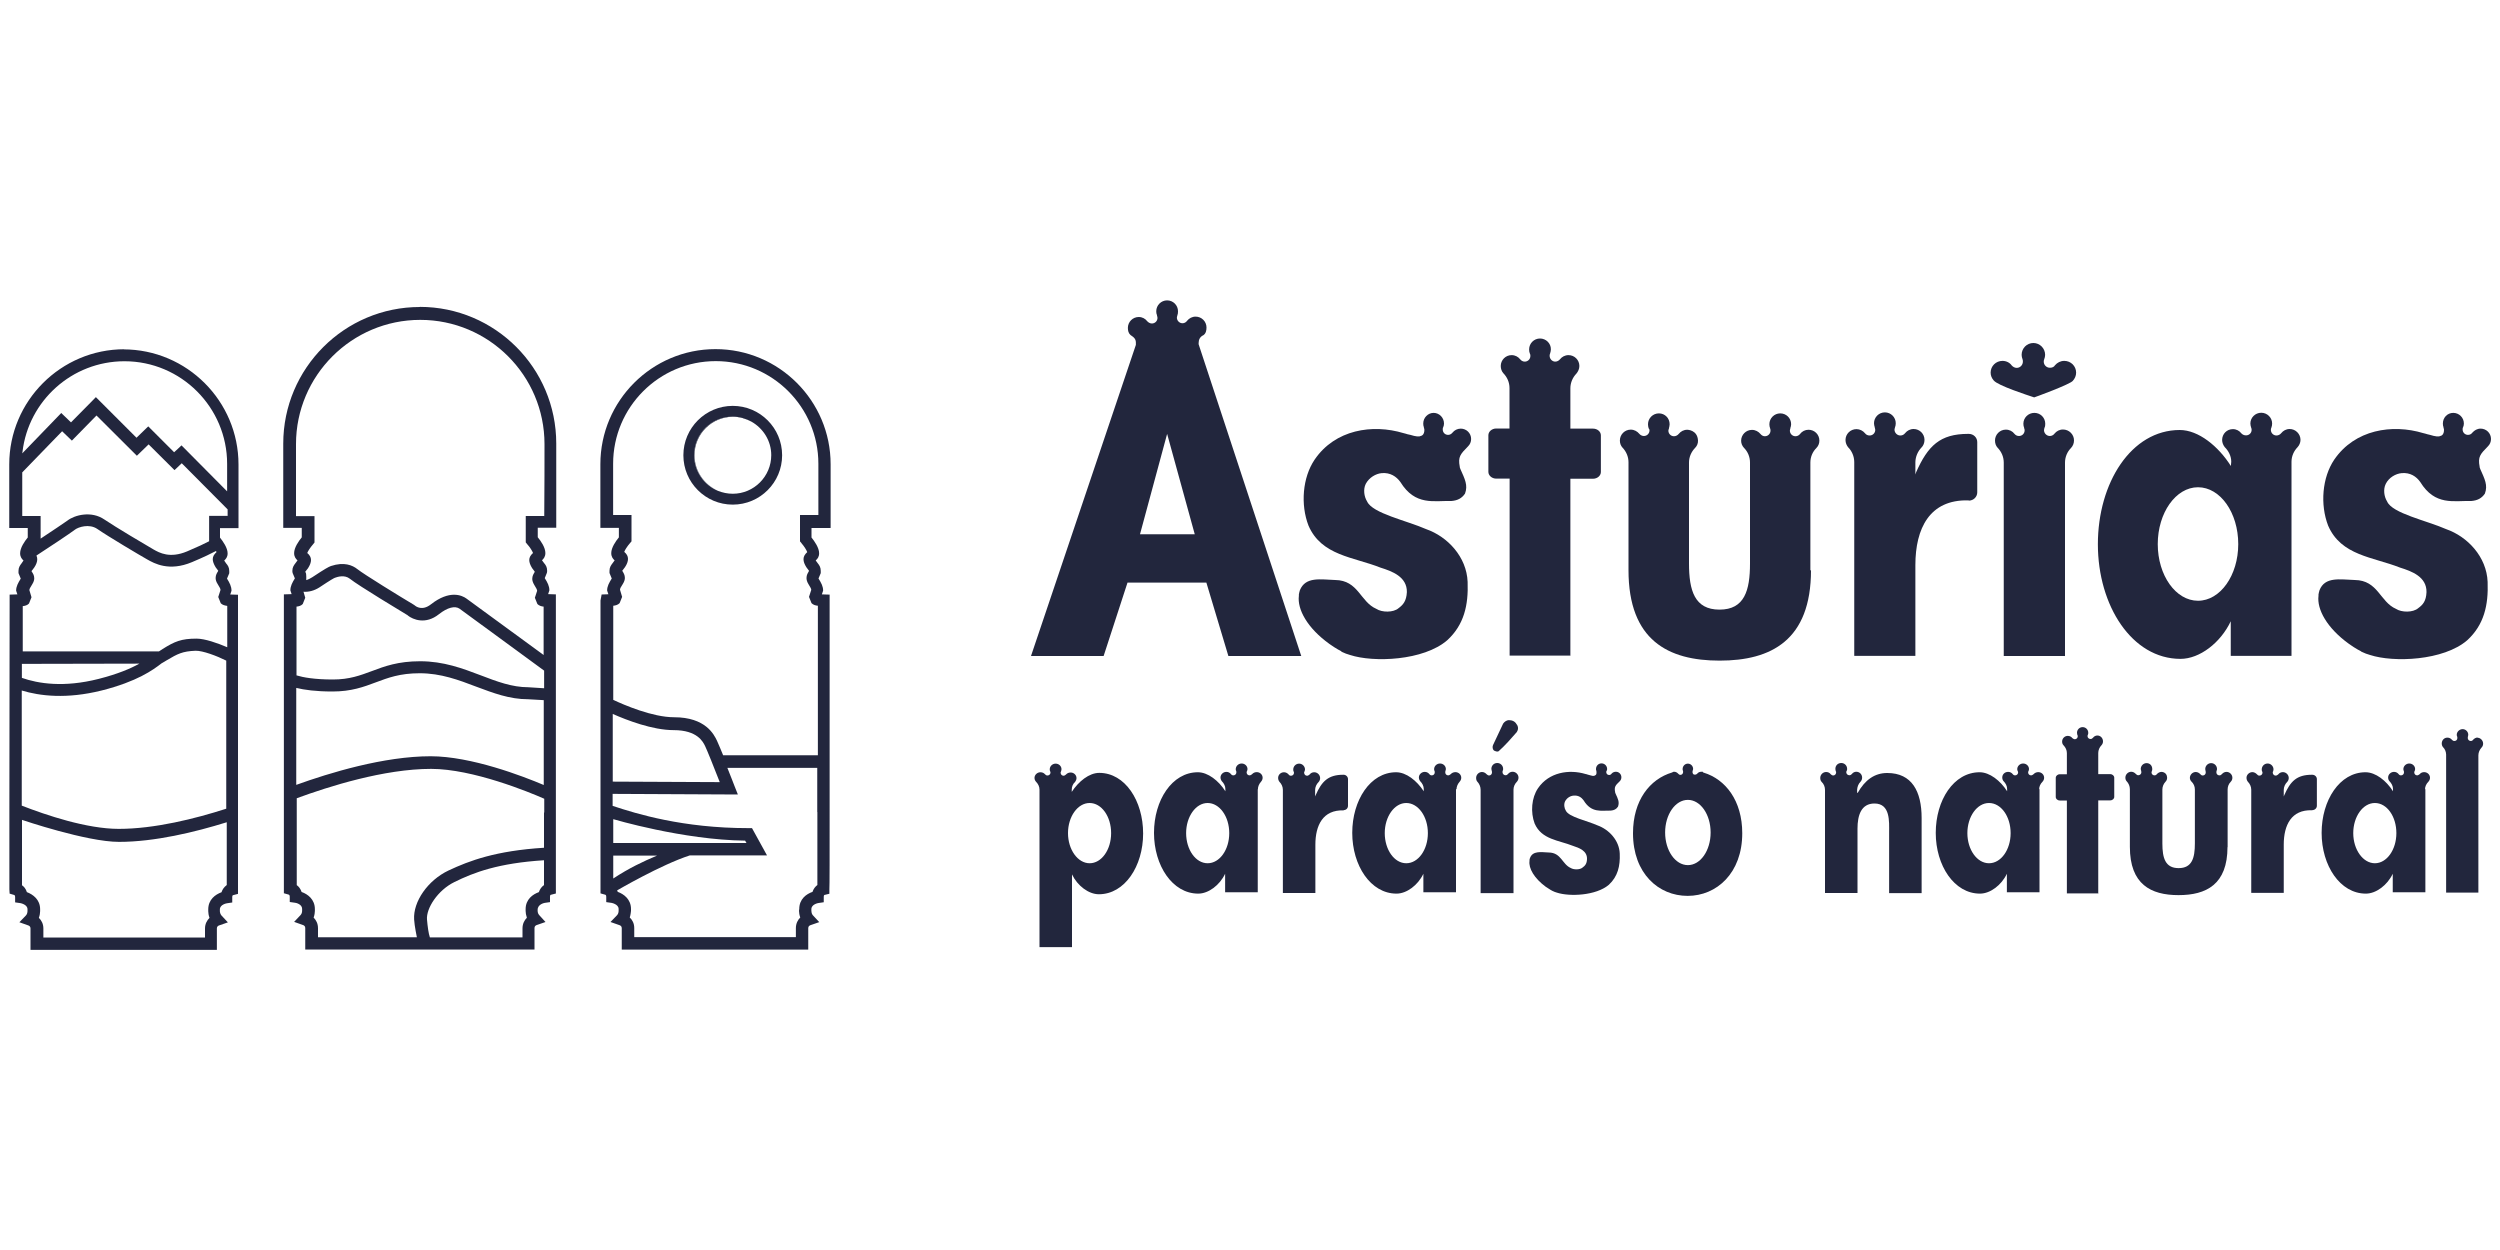
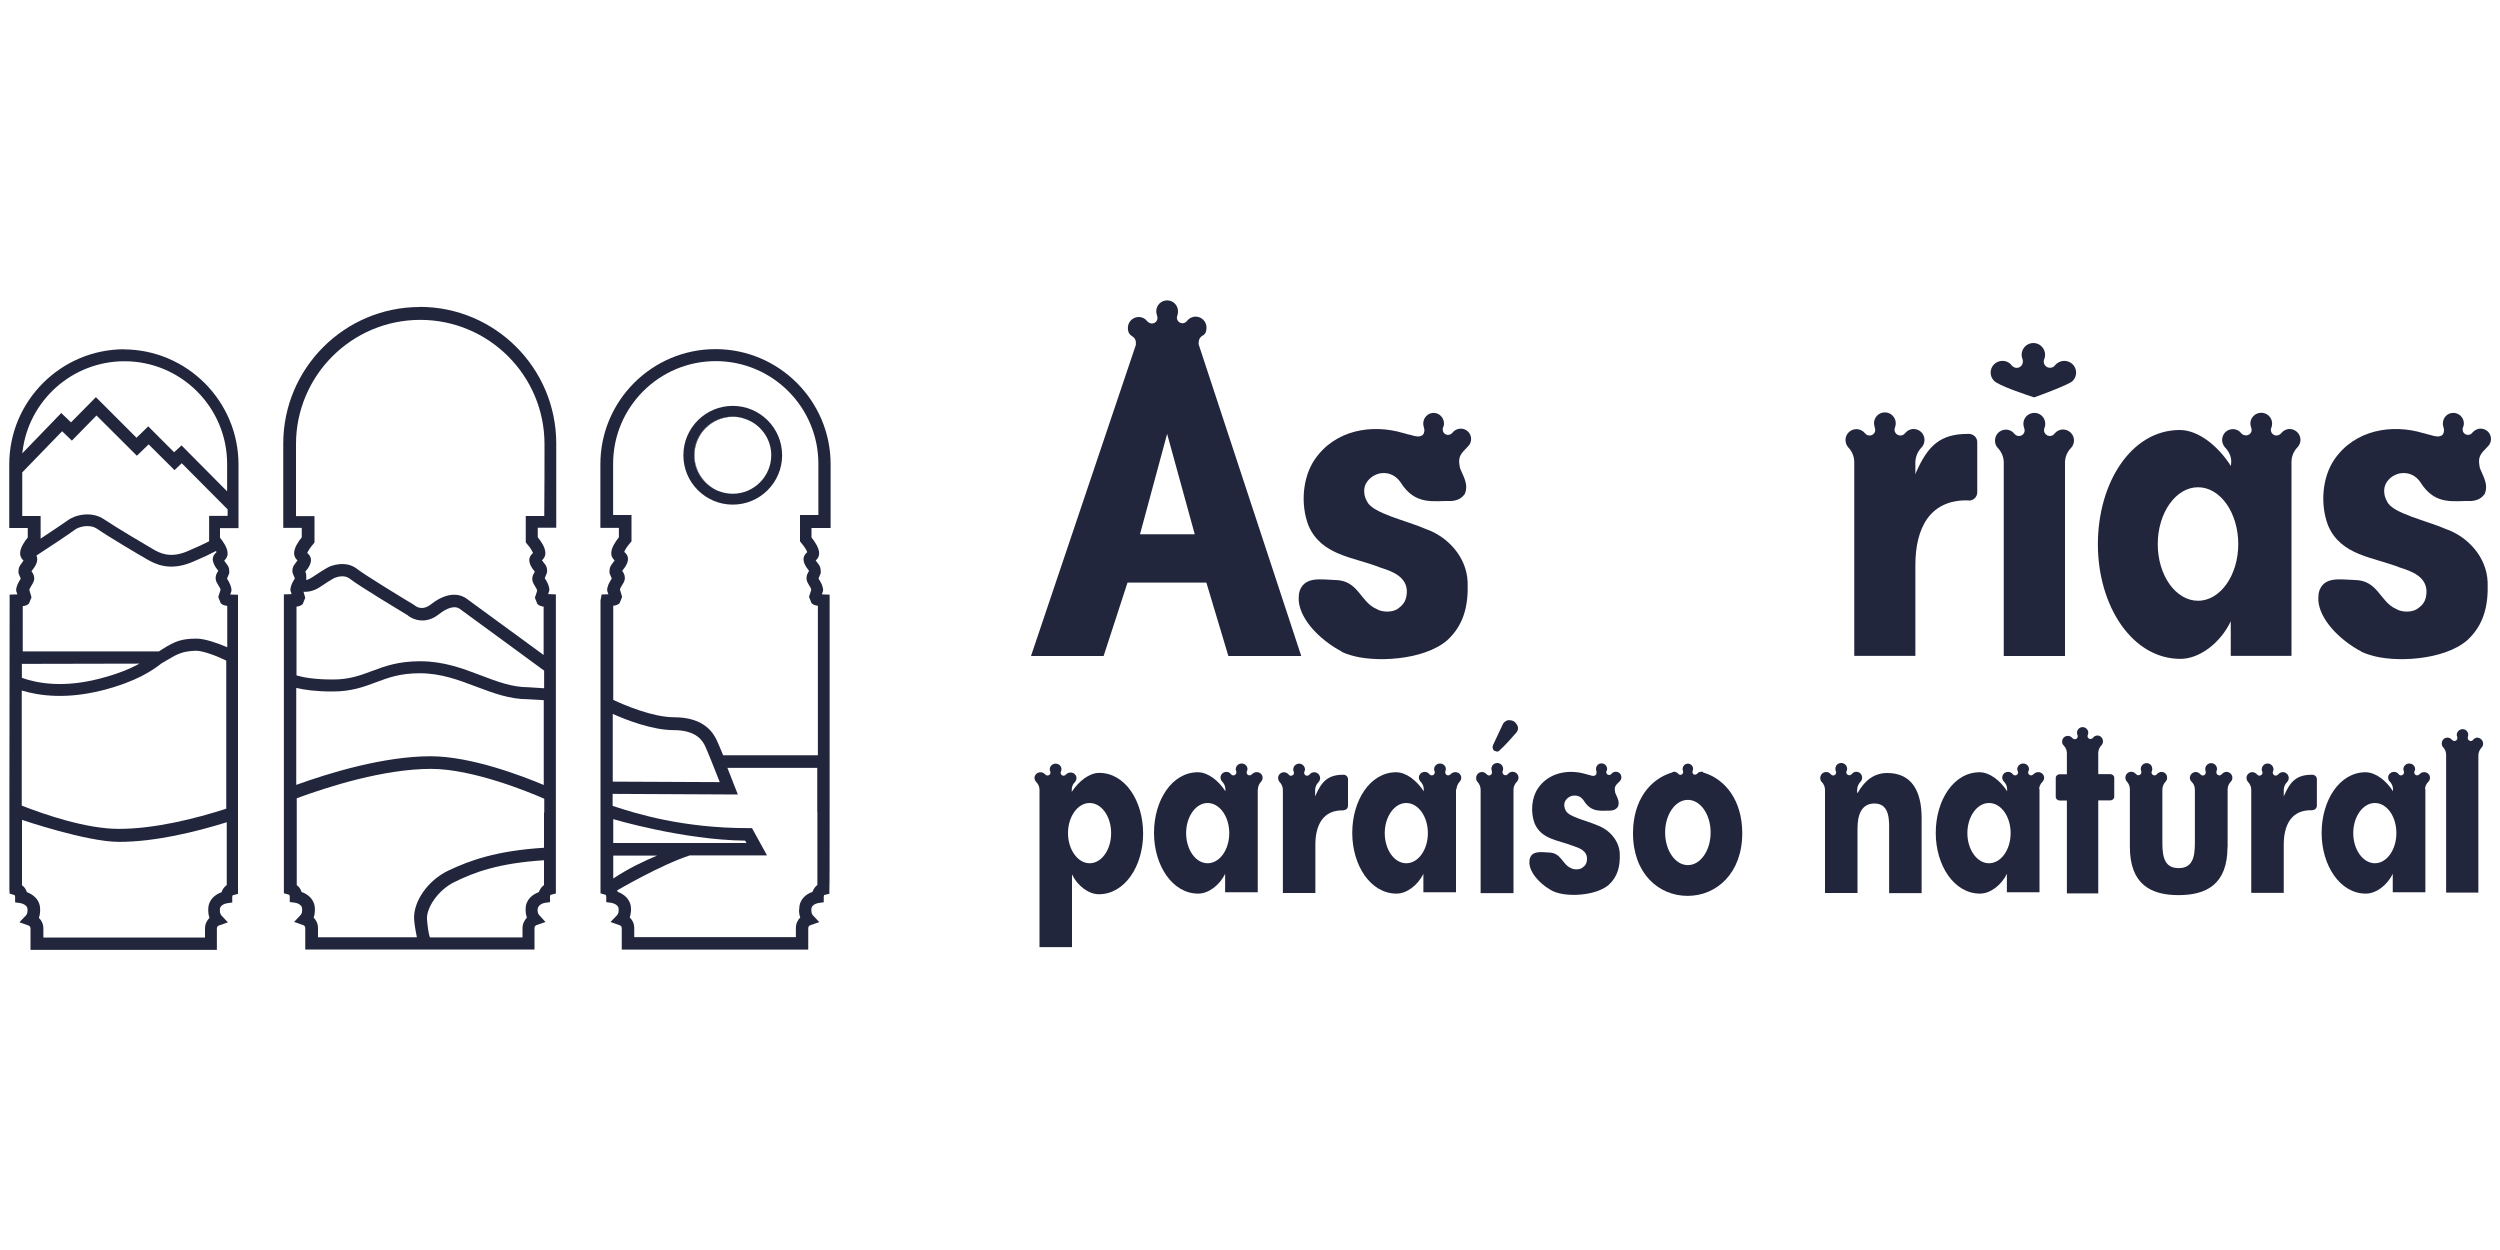
<svg xmlns="http://www.w3.org/2000/svg" id="Capa_1" viewBox="0 0 200 100">
  <defs>
    <style>      .cls-1 {        fill-rule: evenodd;      }      .cls-1, .cls-2 {        fill: #22263d;      }    </style>
  </defs>
  <path class="cls-1" d="M157.5,40.05c.38,0,.68-.3.68-.66v-4.02c0-.37-.3-.66-.68-.66h-.05c-2.26,0-3.22.96-4.16,3.07l-.06.18v-.99c.01-.45.2-.87.49-1.17.15-.15.24-.37.24-.61,0-.48-.39-.87-.87-.87-.28,0-.52.13-.68.33h0c-.09.11-.21.19-.38.19-.25,0-.47-.21-.47-.47,0-.06.03-.13.04-.18h0c.04-.11.06-.21.06-.33,0-.48-.39-.87-.87-.87s-.87.39-.87.87c0,.11.03.23.06.32v.03s.04.11.04.18c0,.25-.2.45-.45.45-.15,0-.28-.06-.37-.18h0c-.16-.2-.42-.33-.68-.33-.49,0-.88.39-.88.87,0,.23.09.43.21.58h0c.3.3.49.73.49,1.19v15.5h4.89v-7.26c0-2.94,1.14-5.25,4.22-5.18h.05Z" />
  <path class="cls-1" d="M165.19,52.48h-4.89v-15.47c0-.47-.19-.88-.49-1.19h0c-.14-.15-.21-.35-.21-.58,0-.48.39-.87.87-.87.28,0,.53.13.68.33h0c.09.11.21.18.37.18.25,0,.45-.2.45-.45,0-.06-.01-.13-.04-.18v-.03c-.04-.09-.06-.2-.06-.32,0-.48.39-.87.88-.87s.87.39.87.87c0,.11-.01.23-.06.32h0s-.04.13-.04.19c0,.25.21.47.47.47.15,0,.29-.08.37-.19h0c.16-.2.4-.33.68-.33.48,0,.88.39.88.87,0,.24-.09.45-.24.61-.3.3-.48.72-.48,1.17v15.48h-.01Z" />
  <path class="cls-1" d="M162.75,31.78c-.08.05,2.93-1.06,3.08-1.32h0c.16-.18.26-.4.26-.65,0-.52-.42-.94-.95-.94-.3,0-.56.14-.74.35-.08.14-.23.2-.41.2-.27,0-.49-.22-.49-.49,0-.07.01-.14.04-.2h0c.04-.11.07-.22.07-.34,0-.52-.42-.95-.94-.95s-.94.42-.94.95c0,.12.03.23.07.34h0c.03.07.03.14.03.2,0,.27-.22.5-.49.5-.16,0-.3-.08-.4-.19h0c-.16-.23-.44-.37-.74-.37-.53,0-.95.42-.95.94,0,.25.1.46.25.63h0c.34.41,2.69,1.17,3.23,1.35h.03Z" />
  <path class="cls-1" d="M95.89,27.45c0-.27.1-.51.39-.64.19-.14.24-.37.24-.61,0-.48-.39-.87-.87-.87-.28,0-.52.13-.68.33h0c-.09.13-.23.2-.37.2-.25,0-.45-.21-.45-.45,0-.06.04-.18.04-.18h0c.04-.1.05-.2.05-.33,0-.48-.39-.87-.87-.87s-.87.39-.87.87c0,.11.01.21.06.32v.03s.04.11.04.18c0,.25-.2.45-.45.45-.14,0-.28-.08-.37-.18h0c-.16-.21-.4-.34-.68-.34-.48,0-.87.39-.87.87,0,.23.05.43.21.57h0c.27.19.45.3.43.69v.1l-8.39,24.89h5.81l1.91-5.87h6.31l1.76,5.87h5.83l-8.21-24.94v-.08h-.01.01ZM95.58,42.74h-4.38l2.17-8.03,2.21,8.03h0Z" />
  <path class="cls-1" d="M183.32,36.94c0-.45.19-.86.48-1.16h0c.14-.15.24-.37.24-.59,0-.47-.39-.87-.87-.87-.28,0-.52.14-.67.33h0c-.09.11-.23.19-.38.19-.25,0-.45-.2-.45-.45,0-.06.01-.13.04-.18h0c.04-.11.06-.21.06-.33,0-.47-.39-.86-.87-.86s-.87.39-.87.86c0,.11.03.23.06.32h0c.03.06.04.14.04.19,0,.25-.2.44-.45.44-.14,0-.28-.06-.37-.16h0c-.16-.21-.4-.34-.68-.34-.48,0-.86.38-.86.87,0,.21.09.42.21.57h0c.3.3.52.71.52,1.17l-.03.34c-1-1.58-2.59-2.88-4.09-2.88-3.88,0-6.55,4.22-6.55,9.14s2.73,9.17,6.61,9.17c1.53,0,3.21-1.29,4.02-3.01v2.77s4.86,0,4.86,0v-15.55h0v.03ZM179.06,43.53c0,2.5-1.44,4.53-3.22,4.53s-3.22-2.03-3.22-4.53,1.44-4.55,3.22-4.55,3.22,2.03,3.22,4.55" />
-   <path class="cls-1" d="M125.66,52.45h-4.89v-14.16h-1.07c-.35,0-.63-.25-.63-.54v-2.93c0-.3.29-.54.63-.54h1.06v-3.23c0-.47-.19-.88-.49-1.19h0c-.14-.15-.21-.37-.21-.58,0-.48.39-.87.87-.87.28,0,.52.13.68.33h0c.09.11.21.19.37.19.25,0,.45-.2.45-.45,0-.06,0-.13-.04-.18v-.03c-.05-.1-.06-.2-.06-.32,0-.48.39-.87.87-.87s.88.39.87.87c0,.11-.03.21-.06.32h0c-.03.06-.04.13-.04.19,0,.25.2.47.45.47.15,0,.29-.08.38-.19h0c.16-.2.4-.33.68-.33.48,0,.87.39.87.87,0,.23-.1.44-.24.61h0c-.29.3-.48.72-.48,1.17v3.23h1.81c.35,0,.63.24.63.54v2.93c0,.29-.28.54-.63.54h-1.81v14.16h.03Z" />
-   <path class="cls-1" d="M144.88,45.61c0,5.62-3.2,7.24-7.31,7.24s-7.29-1.62-7.29-7.24v-8.63c0-.45-.19-.87-.48-1.17h0c-.14-.15-.21-.35-.21-.57,0-.48.39-.87.87-.87.28,0,.52.14.68.33h0c.09.11.23.18.37.18.25,0,.45-.2.45-.45,0-.05,0-.06-.03-.11l-.04-.06c-.03-.11-.05-.2-.05-.32,0-.48.39-.87.87-.87s.86.38.86.87c0,.1-.03.21-.05.3v.03s-.05.11-.05.18c0,.25.2.45.45.45.15,0,.29-.08.38-.19h0c.16-.2.4-.33.68-.33,0,0,.82,0,.86.87.01.23-.09.44-.24.59-.29.3-.48.71-.48,1.16v8.08c0,2.15.44,3.69,2.44,3.69s2.44-1.53,2.44-3.69v-8.08c0-.45-.18-.87-.48-1.17h0c-.14-.15-.23-.35-.23-.57,0-.48.39-.87.87-.87.28,0,.52.14.68.33h0c.09.11.21.18.35.18.25,0,.45-.2.45-.45,0-.05,0-.11-.03-.18h0c-.04-.11-.06-.21-.06-.33,0-.48.39-.87.87-.87s.87.38.87.87c0,.1-.03.21-.06.3v.03s-.04.11-.04.18c0,.25.2.45.45.45.15,0,.29-.08.37-.19h0c.15-.2.4-.33.67-.33.48,0,.87.38.87.87,0,.23-.09.44-.24.59-.3.3-.48.71-.48,1.16v8.63h.03Z" />
  <path class="cls-1" d="M107.3,52.13l.37.16.34.11c1.86.61,5.87.47,7.78-1.19,1.33-1.23,1.69-2.79,1.62-4.66-.08-2-1.6-3.62-3.32-4.22-1.57-.69-4.29-1.26-4.72-2.21-.24-.38-.33-.97-.11-1.41.27-.51.81-.82,1.28-.86.68-.06,1.17.27,1.49.71,1.19,1.93,2.69,1.48,4.08,1.52.49-.04.83-.21,1.09-.59.25-.67-.01-1.16-.37-1.97-.01-.05-.04-.09-.05-.15v-.04c-.15-.78.04-.99.67-1.63.15-.15.24-.35.24-.58,0-.47-.38-.83-.83-.83-.27,0-.51.13-.66.32-.09.11-.21.18-.35.18-.25,0-.43-.19-.43-.43,0-.06,0-.13.04-.19.04-.09.06-.19.06-.29,0-.47-.38-.85-.83-.85s-.83.38-.83.85c0,.1.01.21.05.3v.03s.04.11.04.16c0,.19-.03.38-.21.48l-.18.06h-.21l-.23-.04-.29-.08-.23-.05c-.19-.05-.09-.04-.32-.09-2.48-.75-5.47-.29-7.11,2.12-.97,1.43-1.14,3.6-.49,5.28,1.04,2.41,3.6,2.5,5.76,3.36.93.29,2.13.73,2.11,1.96-.04.72-.3,1.01-.66,1.28-.42.37-1.34.35-1.78.06-1.3-.56-1.43-2.29-3.3-2.31-1.17-.04-2.37-.29-2.82.82-.04.11-.06.24-.08.34v.1c-.14,1.09.68,2.59,2.45,3.86.53.38.96.59.96.59" />
  <path class="cls-1" d="M188.9,52.13l.37.16.34.11c1.86.61,5.87.47,7.78-1.19,1.33-1.23,1.69-2.79,1.62-4.66-.08-2-1.6-3.62-3.32-4.22-1.57-.69-4.31-1.26-4.72-2.21-.24-.38-.33-.97-.11-1.41.25-.51.8-.82,1.28-.86.68-.06,1.17.27,1.48.71,1.19,1.93,2.69,1.48,4.08,1.52.49-.04.83-.21,1.09-.59.25-.67-.01-1.16-.37-1.97-.01-.05-.04-.09-.05-.15v-.04c-.15-.78.04-.99.67-1.63.15-.15.24-.35.24-.58,0-.47-.38-.83-.83-.83-.27,0-.49.13-.66.32-.08.11-.2.18-.35.18-.24,0-.43-.19-.43-.43,0-.06,0-.13.04-.19.04-.09.06-.19.06-.29,0-.47-.38-.85-.85-.85s-.83.38-.83.85c0,.1.01.21.05.3v.03s.04.11.04.16c0,.19-.03.38-.21.48l-.18.06h-.21l-.23-.04-.29-.08-.21-.05c-.2-.05-.09-.04-.33-.09-2.48-.75-5.47-.29-7.12,2.12-.97,1.43-1.14,3.6-.49,5.28,1.04,2.41,3.59,2.5,5.76,3.36.93.29,2.13.73,2.11,1.96-.03.72-.29,1.01-.66,1.28-.42.37-1.34.35-1.78.06-1.29-.56-1.43-2.29-3.3-2.31-1.17-.04-2.39-.29-2.82.82-.04.11-.06.24-.08.34v.1c-.14,1.09.68,2.59,2.45,3.86.53.38.96.59.96.59" />
  <path class="cls-1" d="M107.49,64.81c.2,0,.35-.15.35-.35v-2.13c0-.19-.16-.35-.35-.35h-.03c-1.2,0-1.72.52-2.21,1.64l-.04.1v-.52c0-.24.11-.47.27-.63.08-.08.13-.2.13-.32,0-.25-.21-.47-.47-.47-.15,0-.28.06-.37.18h0s-.11.1-.2.1c-.14,0-.24-.11-.24-.25,0-.04,0-.06.03-.09h0s.04-.11.04-.16c0-.25-.21-.47-.47-.47s-.47.21-.47.47c0,.06,0,.11.03.16h0s.03.06.03.1c0,.14-.11.24-.24.24-.08,0-.15-.04-.19-.1h0c-.09-.1-.21-.18-.37-.18-.27,0-.47.21-.47.45,0,.13.04.23.11.32h0c.16.16.27.39.27.64v8.25h2.6v-3.86c0-1.57.61-2.8,2.25-2.75h.03-.01Z" />
  <path class="cls-1" d="M184.98,64.81c.2,0,.37-.15.37-.35v-2.13c0-.19-.16-.35-.37-.35h-.03c-1.21,0-1.72.52-2.21,1.64l-.04.1v-.53c0-.24.11-.47.27-.63.08-.08.13-.2.13-.32,0-.25-.21-.47-.47-.47-.14,0-.28.06-.37.18h0s-.11.1-.2.1c-.14,0-.24-.11-.24-.25,0-.04,0-.06.03-.09h0s.03-.11.03-.16c0-.25-.21-.47-.47-.47s-.47.21-.47.47c0,.06,0,.11.03.16h0s.03.06.03.1c0,.14-.11.24-.25.24-.08,0-.14-.04-.19-.1h0c-.09-.1-.23-.18-.37-.18-.25,0-.47.21-.47.45,0,.13.04.23.11.32h0c.16.16.27.39.27.64v8.25h2.6v-3.86c0-1.57.61-2.8,2.25-2.75h.04Z" />
  <path class="cls-1" d="M100.63,63.16c0-.24.1-.45.25-.62h0c.08-.09.13-.2.13-.32,0-.25-.21-.45-.47-.45-.15,0-.28.06-.37.16h0s-.11.1-.2.1c-.14,0-.24-.1-.24-.24,0-.04,0-.06.03-.1h0s.04-.1.04-.16c0-.25-.21-.45-.47-.45s-.47.21-.47.45c0,.06,0,.11.04.16h0s.01.06.01.1c0,.14-.11.24-.24.24-.08,0-.15-.04-.19-.1h0c-.09-.11-.21-.18-.37-.18-.25,0-.47.2-.47.45,0,.11.05.23.11.3h0c.16.16.28.38.28.62v.18c-.54-.85-1.4-1.52-2.2-1.52-2.07,0-3.51,2.24-3.51,4.85s1.47,4.86,3.54,4.86c.82,0,1.72-.68,2.15-1.59v1.48h2.61v-8.25h0ZM98.34,66.65c0,1.33-.77,2.41-1.73,2.41s-1.72-1.09-1.72-2.41.77-2.41,1.72-2.41,1.73,1.07,1.73,2.41" />
  <path class="cls-1" d="M116.52,63.16c0-.24.1-.45.25-.62.08-.09.13-.2.13-.32,0-.25-.21-.45-.47-.45-.14,0-.28.06-.37.16h0s-.11.1-.2.1c-.14,0-.24-.1-.24-.24,0-.04,0-.06.01-.1h0s.04-.1.04-.16c0-.25-.21-.45-.47-.45s-.47.21-.47.45c0,.06,0,.11.04.16h0s.01.06.01.1c0,.14-.1.24-.24.24-.08,0-.15-.04-.19-.1h0c-.09-.11-.21-.18-.37-.18-.25,0-.47.2-.47.45,0,.11.05.23.11.3h0c.16.16.28.38.28.62v.18c-.56-.85-1.4-1.52-2.21-1.52-2.07,0-3.51,2.24-3.51,4.85s1.47,4.86,3.54,4.86c.82,0,1.72-.68,2.15-1.59v1.48h2.61v-8.25h.03ZM114.23,66.65c0,1.33-.77,2.41-1.73,2.41s-1.72-1.09-1.72-2.41.77-2.41,1.72-2.41,1.73,1.07,1.73,2.41" />
  <path class="cls-1" d="M163.13,63.16c0-.24.1-.45.27-.62h0c.08-.09.13-.2.13-.32,0-.25-.21-.45-.47-.45-.14,0-.28.06-.37.16h0s-.11.1-.2.1c-.14,0-.24-.1-.24-.24,0-.04,0-.06.03-.1h0s.04-.1.04-.16c0-.25-.21-.45-.47-.45s-.47.21-.47.45c0,.06.01.11.04.16h0s.03.06.03.1c0,.14-.11.24-.24.24-.08,0-.15-.04-.19-.1h0c-.09-.11-.21-.18-.37-.18-.27,0-.47.2-.47.45,0,.11.04.23.11.3h0c.16.16.28.38.28.62v.18c-.54-.85-1.4-1.52-2.2-1.52-2.08,0-3.51,2.24-3.51,4.85s1.47,4.86,3.54,4.86c.82,0,1.72-.68,2.15-1.59v1.48h2.61v-8.25h-.03ZM160.85,66.65c0,1.33-.77,2.41-1.73,2.41s-1.73-1.09-1.73-2.41.77-2.41,1.73-2.41,1.73,1.07,1.73,2.41" />
  <path class="cls-1" d="M194,63.16c0-.24.1-.45.27-.62h0c.08-.09.13-.2.13-.32,0-.25-.21-.45-.47-.45-.14,0-.28.06-.35.16h0s-.13.1-.2.1c-.14,0-.24-.1-.24-.24,0-.04,0-.06.03-.1h0s.04-.1.04-.16c0-.25-.21-.45-.47-.45s-.47.21-.47.45c0,.06.01.11.04.16h0s.01.06.01.1c0,.14-.11.24-.24.24-.08,0-.15-.04-.19-.1h0c-.09-.11-.21-.18-.37-.18-.25,0-.47.2-.47.45,0,.11.04.23.11.3h0c.16.16.28.38.28.62v.18c-.54-.85-1.39-1.52-2.2-1.52-2.07,0-3.51,2.24-3.51,4.85s1.47,4.86,3.54,4.86c.82,0,1.72-.68,2.15-1.59v1.48h2.61v-8.25h-.03ZM191.71,66.65c0,1.33-.77,2.41-1.72,2.41s-1.73-1.09-1.73-2.41.77-2.41,1.73-2.41,1.72,1.07,1.72,2.41" />
  <path class="cls-1" d="M83.15,75.77h2.61v-5.82c.43.91,1.33,1.59,2.15,1.59,2.07,0,3.54-2.25,3.54-4.86s-1.44-4.85-3.51-4.85c-.81,0-1.65.68-2.2,1.52v-.18c0-.25.1-.47.27-.62h0c.06-.08.11-.19.11-.3,0-.25-.21-.45-.47-.45-.15,0-.28.06-.37.16h0s-.11.1-.19.1c-.14,0-.24-.11-.24-.24,0-.04,0-.06.03-.1h0s.04-.11.04-.18c0-.25-.21-.45-.47-.45s-.47.21-.47.45c0,.06,0,.11.03.16h0s.03.06.03.1c0,.14-.11.24-.24.24-.09,0-.15-.04-.2-.1h0c-.09-.1-.21-.16-.37-.16-.25,0-.47.21-.47.45,0,.13.05.23.13.32h0c.16.16.27.38.27.62v12.6h0ZM87.17,64.24c.95,0,1.72,1.07,1.72,2.41s-.77,2.41-1.72,2.41-1.73-1.09-1.73-2.41.77-2.41,1.73-2.41" />
  <path class="cls-1" d="M167.91,71.47h-2.56v-7.43h-.56c-.19,0-.33-.13-.33-.28v-1.53c0-.16.14-.29.33-.29h.56v-1.69c0-.24-.1-.45-.27-.63-.08-.08-.11-.18-.11-.3,0-.25.21-.45.45-.45.15,0,.28.06.37.18h0s.11.09.19.09c.13,0,.24-.1.24-.24,0-.04,0-.06-.03-.1h0s-.03-.11-.03-.18c0-.25.2-.45.45-.45s.45.2.45.45c0,.05,0,.11-.03.16h0s-.03.06-.03.1c0,.14.11.24.24.24.08,0,.15-.04.2-.1h0c.08-.11.21-.18.35-.18.25,0,.45.21.45.47,0,.13-.05.23-.13.32h0c-.15.15-.25.38-.25.61v1.69h.95c.19,0,.33.13.33.29v1.53c0,.15-.14.28-.33.28h-.95v7.43h0v.03Z" />
  <path class="cls-1" d="M121.08,71.45h-2.63v-8.26c0-.25-.1-.48-.25-.64h0c-.08-.08-.11-.19-.11-.32,0-.25.21-.47.47-.47.15,0,.28.08.37.18h0s.11.1.19.1c.14,0,.24-.11.24-.25,0-.04,0-.06-.01-.1h0s-.04-.11-.04-.18c0-.27.21-.47.47-.47s.47.21.47.47c0,.05,0,.11-.04.16h0s-.01.06-.01.1c0,.14.11.25.24.25.09,0,.15-.04.2-.1h0c.09-.11.21-.18.37-.18.25,0,.47.21.47.47,0,.13-.05.24-.13.33-.16.16-.27.38-.27.63v8.26h.01Z" />
  <path class="cls-1" d="M148.61,63.44c.59-1.05,1.36-1.6,2.37-1.6,1.97,0,2.75,1.47,2.75,3.6v6.01h-2.6v-4.88c0-.82.11-2.29-1.17-2.29-1.06,0-1.36.93-1.36,2.01v5.15h-2.6v-8.25c0-.25-.1-.48-.27-.64h0c-.08-.08-.11-.19-.11-.32,0-.25.21-.47.47-.47.15,0,.28.06.37.18h0s.11.1.19.1c.14,0,.24-.11.24-.25,0-.04,0-.06-.03-.1h0s-.03-.11-.03-.18c0-.27.2-.47.47-.47s.47.21.47.47c0,.05,0,.11-.04.16h0s-.03.06-.03.1c0,.14.11.25.25.25.08,0,.15-.04.2-.1h0c.08-.11.21-.18.35-.18.27,0,.47.21.47.47,0,.13-.05.24-.13.33-.16.16-.25.38-.27.63v.25h.03Z" />
  <path class="cls-1" d="M136.21,61.74h-.09c-.13,0-.25.04-.33.14-.04.05-.11.09-.18.09-.21.03-.21-.21-.21-.21,0-.04,0-.06.01-.09h0s.04-.1.04-.15c0-.24-.19-.43-.42-.43s-.42.19-.42.43c0,.05,0,.11.03.15h0s.01.06.01.09c0,.13-.1.23-.21.23-.08,0-.14-.04-.18-.09h0c-.09-.1-.2-.16-.33-.16-.04,0-.08,0-.11.03l-.06.03c-1.77.53-3.12,2.22-3.12,4.86,0,3.22,2.05,5.01,4.37,5.01s4.37-1.82,4.37-5.01c0-2.61-1.34-4.32-3.09-4.85l-.06-.03h0v-.03ZM136.85,66.6c0,1.44-.81,2.61-1.82,2.61s-1.82-1.17-1.82-2.61.81-2.61,1.82-2.61,1.82,1.17,1.82,2.61" />
  <path class="cls-1" d="M121.34,57.95c.14.2.13.43,0,.62-.47.54-.91,1.04-1.44,1.52-.11.08-.25.01-.37-.04-.13-.1-.15-.29-.09-.44l.81-1.72c.11-.16.28-.27.45-.28.27,0,.51.1.63.34" />
  <path class="cls-1" d="M178.2,67.75c0,3.01-1.7,3.86-3.92,3.86s-3.89-.87-3.89-3.86v-4.61c0-.25-.1-.47-.25-.63h0c-.08-.08-.11-.19-.11-.3,0-.25.21-.47.47-.47.15,0,.28.08.37.18h0c.05.06.13.1.19.1.14,0,.25-.11.25-.24t-.01-.06v-.04s-.04-.1-.04-.16c0-.25.2-.47.47-.47s.45.21.45.47c0,.06,0,.11-.03.16h0s-.03.08-.03.11c0,.14.11.24.24.24.08,0,.15-.04.19-.1h0c.09-.1.23-.18.37-.18,0,0,.44,0,.45.47,0,.13-.05.24-.13.32-.15.16-.25.38-.25.62v4.32c0,1.16.23,1.97,1.3,1.97s1.3-.81,1.3-1.97v-4.32c0-.25-.1-.47-.27-.63h0c-.08-.08-.13-.19-.13-.3,0-.25.21-.47.47-.47.15,0,.28.08.37.18h0c.05.06.11.1.19.1.14,0,.24-.11.24-.24,0-.04,0-.06-.01-.1h0s-.03-.11-.03-.18c0-.25.21-.47.47-.47s.47.21.47.47c0,.06-.01.11-.04.16h0s-.01.08-.01.11c0,.14.11.24.24.24.09,0,.15-.04.2-.1h0c.09-.1.21-.18.37-.18.25,0,.47.21.47.47,0,.13-.05.24-.13.32-.16.16-.25.38-.25.62v4.61h-.01Z" />
  <path class="cls-1" d="M124.17,71.26l.2.09.18.06c1,.33,3.13.25,4.16-.63.71-.66.91-1.49.87-2.49-.04-1.06-.86-1.93-1.78-2.26-.83-.37-2.29-.67-2.53-1.17-.13-.2-.18-.52-.06-.76.14-.27.43-.44.68-.45.37-.04.63.14.8.38.63,1.04,1.44.8,2.17.82.27-.03.44-.11.58-.32.13-.37,0-.62-.2-1.05,0-.03-.01-.05-.03-.08v-.03c-.08-.42.01-.53.37-.87.08-.08.13-.19.13-.32,0-.25-.2-.44-.44-.44-.14,0-.27.06-.35.16-.04.06-.11.1-.19.1-.13,0-.23-.1-.23-.23,0-.04,0-.06.03-.1.03-.05.04-.1.04-.15,0-.25-.2-.45-.45-.45s-.44.2-.44.45c0,.05,0,.1.03.15h0s.01.08.01.11c0,.1,0,.2-.11.25l-.09.04h-.11l-.13-.03-.15-.04-.11-.03c-.11-.03-.05-.03-.18-.05-1.31-.39-2.92-.15-3.8,1.14-.52.76-.61,1.92-.27,2.82.56,1.29,1.92,1.33,3.07,1.79.49.16,1.14.39,1.12,1.05-.01.38-.16.54-.35.68-.21.19-.71.19-.95.04-.69-.3-.76-1.23-1.76-1.24-.63-.03-1.28-.15-1.5.44-.03.06-.04.13-.04.19v.05c-.08.58.37,1.38,1.31,2.07.29.2.52.32.52.32" />
  <g>
    <path class="cls-2" d="M66.45,42.23v-5.09c0-5.07-4.13-9.21-9.21-9.21s-9.21,4.13-9.21,9.21v5.09h1.48v.76c-.25.3-.61.82-.61,1.26,0,.31.15.47.27.58,0,0-.02.03-.02.03l-.14.19c-.13.17-.25.33-.25.61,0,.05,0,.12,0,.18,0,0,.14.34.18.44-.21.34-.37.62-.37.96,0,0,.05.16.1.3-.02,0-.54.02-.54.02l-.09.48c0,2.37,0,10.63,0,16.6,0,3.61,0,6.39,0,6.49v.34l.39.11s.07.02.07.16v.43l.42.06s.57.1.57.49v.12c0,.11-.02.26-.12.37l-.53.55.74.26c.07.03.16.09.16.23v1.72h14.92v-1.72c0-.14.09-.2.16-.23l.72-.25-.52-.56c-.09-.11-.11-.26-.11-.34v-.14c0-.39.55-.49.58-.49l.41-.06v-.43c0-.14.05-.16.08-.16l.37-.09v-.35c.02-.12.02-2.9.02-6.53,0-5.97,0-14.2,0-16.57v-.48s-.61-.02-.62-.02c.05-.15.1-.3.1-.3,0-.35-.16-.63-.37-.97.07-.16.18-.43.18-.43,0-.07,0-.12,0-.18,0-.28-.11-.45-.24-.61l-.14-.19s-.02-.02-.02-.04c.14-.12.27-.28.27-.57,0-.44-.37-.96-.61-1.26v-.76h1.5ZM49.03,57.12c1.11.49,3.17,1.29,4.86,1.29,1.9,0,2.35.93,2.52,1.28.12.24.71,1.69,1.17,2.88-1.06,0-6.88-.03-8.56-.04,0,0,0-5.42,0-5.42ZM49.05,65.53s5.61,1.67,10.56,1.72c.04.06.05.11.11.19h-10.66v-1.91h0ZM49.05,68.45h3.51c-1.12.47-2.24,1-3.5,1.83,0,0,0-1.09,0-1.83h0ZM65.39,64.97v5.83c-.16.12-.31.3-.39.55-.49.17-1.06.57-1.06,1.37,0,.04-.02.07-.02.15,0,.14.03.33.1.53-.19.19-.35.47-.35.85v.72h-12.93v-.72c0-.39-.16-.66-.36-.85.07-.2.1-.53.1-.53,0-.08,0-.1,0-.15,0-.78-.58-1.2-1.06-1.37-.02-.05-.03-.09-.05-.12,0,0,3.52-2.06,5.82-2.8h6.17s-1.2-2.18-1.2-2.18h-.3c-5.22,0-8.92-1.14-10.85-1.78v-.96l10.02.05-.27-.68c-.05-.15-.3-.76-.57-1.45h7.19v3.53h0ZM64.12,43.46c.22.25.4.55.46.71-.19.17-.3.35-.3.56s.08.41.23.65c0,0,.2.27.21.28-.02.03-.03.08-.03.08-.06.09-.17.26-.17.5,0,.14.04.3.15.48.17.27.23.39.23.47-.05.18-.18.56-.18.56l.2.5c.14.14.31.19.51.21v11.96h-7.58s-.42-1.03-.49-1.16c-.24-.5-.91-1.88-3.43-1.88-1.73,0-4.02-.99-4.87-1.39v-7.53c.19-.02.37-.07.51-.21l.2-.5s-.14-.46-.17-.57c0-.09.05-.2.23-.47.12-.19.16-.35.16-.48,0-.23-.11-.4-.17-.5l-.04-.07.22-.29c.16-.24.24-.46.24-.66,0-.22-.11-.4-.3-.56.05-.15.24-.45.46-.7l.12-.14v-2.11h-1.47v-4.1c0-4.53,3.68-8.21,8.21-8.21s8.21,3.68,8.21,8.21v4.1h-1.47v2.11s.12.14.12.14Z" />
-     <path class="cls-2" d="M55.56,36.42c0-1.7,1.38-3.08,3.09-3.08.53,0,1.03.15,1.46.38-.44-.25-.95-.4-1.49-.4-1.71,0-3.09,1.39-3.09,3.08,0,1.29.79,2.39,1.91,2.85-1.1-.47-1.88-1.56-1.88-2.84h0Z" />
+     <path class="cls-2" d="M55.56,36.42c0-1.7,1.38-3.08,3.09-3.08.53,0,1.03.15,1.46.38-.44-.25-.95-.4-1.49-.4-1.71,0-3.09,1.39-3.09,3.08,0,1.29.79,2.39,1.91,2.85-1.1-.47-1.88-1.56-1.88-2.84Z" />
    <path class="cls-2" d="M9.95,27.94c-5.07,0-9.21,4.13-9.21,9.21v5.09h1.48v.76c-.25.3-.61.82-.61,1.26,0,.31.15.47.27.58,0,0-.02.03-.02.03l-.13.19c-.13.17-.25.33-.25.61,0,.05,0,.12,0,.18,0,0,.14.34.18.44-.21.34-.37.62-.37.96,0,0,.05.16.1.3-.02,0-.62.02-.62.02v.49c0,2.37-.02,10.63-.02,16.6,0,3.61,0,6.39,0,6.49l.02.34.37.11s.07.02.07.16v.43l.42.06s.57.1.57.49v.12c0,.11-.02.26-.12.37l-.53.55.73.26c.07.03.16.09.16.23v1.72h14.91v-1.72c0-.14.09-.2.16-.23l.72-.25-.52-.56c-.09-.11-.12-.26-.12-.34v-.14c0-.39.55-.49.58-.49l.41-.06v-.43c0-.14.05-.16.08-.16l.38-.1v-.35c0-.12,0-2.9,0-6.53,0-5.97,0-14.2,0-16.57v-.48s-.61-.02-.62-.02c.05-.15.1-.3.1-.3,0-.35-.15-.63-.36-.97.06-.16.18-.43.18-.43,0-.07,0-.12,0-.18,0-.28-.11-.45-.25-.61l-.13-.19s-.02-.02-.02-.04c.13-.12.27-.28.27-.57,0-.44-.37-.96-.61-1.26v-.76h1.48v-5.09c0-5.07-4.13-9.21-9.21-9.21h.04ZM1.76,53.11l9.39-.02h0c-.71.4-1.73.83-3.25,1.22-2.79.71-4.84.38-6.15-.08v-1.13ZM18.11,70.83c-.16.12-.31.3-.39.55-.49.18-1.06.58-1.06,1.37,0,.04,0,.07,0,.15,0,.14.03.33.1.53-.19.19-.36.47-.36.85v.72H3.47v-.72c0-.38-.16-.66-.36-.85.07-.2.1-.4.1-.54,0-.08,0-.15,0-.15,0-.78-.58-1.19-1.06-1.37-.08-.26-.23-.44-.39-.55v-5.23s5.17,1.76,7.76,1.76c2.86,0,6.08-.78,8.62-1.57v5.03h-.02ZM18.12,64.69c-2.51.81-5.76,1.62-8.62,1.62-2.56,0-5.84-1.11-7.76-1.86v-9.21c1.45.44,3.58.7,6.39,0,2.85-.72,4.12-1.65,4.79-2.17l.44-.26c.84-.5,1.24-.71,2.28-.75.56-.02,1.73.42,2.46.79v11.85h.02ZM18.18,48.49v3.29c-.77-.33-1.79-.69-2.46-.69-1.23,0-1.75.23-2.71.83l-.29.19H1.82v-3.62c.19-.02.37-.07.5-.21l.2-.5s-.14-.46-.17-.57c0-.09.06-.2.23-.47.12-.19.16-.35.16-.48,0-.24-.12-.41-.18-.5l-.04-.07.22-.29c.16-.24.24-.46.24-.66,0-.1-.02-.19-.06-.28v-.02c.88-.57,2.75-1.81,3.08-2.07.26-.2,1.14-.5,1.79-.05.85.59,3.41,2.11,3.98,2.43.58.33,1.76.99,3.59.22.95-.4,1.56-.7,1.92-.89,0,0,.03.07.04.09-.19.17-.3.35-.3.56,0,.19.08.4.23.65,0,0,.2.27.21.28-.02.04-.04.08-.04.08-.06.09-.17.26-.17.5,0,.13.04.3.16.48.17.27.23.39.23.48-.05.18-.18.56-.18.56l.2.5c.14.14.31.18.51.21h0ZM18.2,41.27h-1.47v2.03c-.34.18-.91.45-1.76.81-1.38.58-2.21.12-2.7-.16-.56-.32-3.1-1.83-3.92-2.39-1.03-.71-2.37-.37-2.96.09-.22.16-1.22.83-2.14,1.44v-1.81h-1.47v-3.49s2.67-2.76,3.19-3.29c.21.2.78.75.78.75,0,0,1.5-1.52,1.97-2.01.56.56,3.23,3.22,3.23,3.22,0,0,.66-.64.94-.91.48.48,2.07,2.06,2.07,2.06,0,0,.47-.44.58-.55.51.51,3.15,3.16,3.67,3.69v.54ZM18.16,39.3l-3.64-3.67s-.47.45-.59.55c-.47-.47-2.07-2.07-2.07-2.07,0,0-.67.64-.94.91l-3.25-3.25-.35.36s-1.17,1.19-1.64,1.66c-.21-.2-.78-.75-.78-.75l-3.12,3.23.02-.13c.48-4.07,3.95-7.24,8.16-7.24,4.53,0,8.21,3.69,8.21,8.21v2.18h0Z" />
    <path class="cls-2" d="M33.59,24.56c-6.03,0-10.93,4.9-10.93,10.93v6.74h1.48v.76c-.25.3-.61.82-.61,1.26,0,.31.15.47.27.58,0,0-.02.03-.02.03l-.14.19c-.13.17-.25.33-.25.61,0,.05,0,.12.02.18,0,0,.14.34.18.43-.21.34-.36.62-.36.96,0,0,.05.16.1.3-.02,0-.62.02-.62.02v.48c0,2.37,0,10.63,0,16.59,0,3.61,0,6.39,0,6.5v.34l.39.11s.08.02.08.16v.43l.42.06c.06,0,.57.11.57.49v.12c0,.12-.02.26-.12.37l-.52.55.73.26c.07.03.16.09.16.23v1.72h18.34v-1.72c0-.14.09-.2.16-.23l.72-.25-.51-.56c-.1-.11-.12-.26-.12-.35v-.06c0-.45.52-.55.57-.56l.42-.06v-.43c0-.14.05-.16.08-.16l.39-.1v-23.93s-.61-.02-.62-.02c.05-.15.1-.3.1-.3,0-.35-.15-.63-.37-.98.06-.15.17-.42.17-.42.02-.06.02-.12.02-.18,0-.28-.11-.45-.25-.61l-.14-.19s-.02-.02-.02-.03c.13-.12.27-.28.27-.58,0-.44-.36-.96-.61-1.26v-.76h1.48v-6.74c0-6.03-4.89-10.93-10.92-10.93h0ZM23.69,55.03c.65.16,1.58.29,2.91.29,1.51,0,2.5-.37,3.46-.73.99-.37,1.93-.73,3.52-.73,1.69,0,3.12.54,4.51,1.07,1.37.51,2.66,1.01,4.16,1.01l1.22.07h.03v6.79c-1.65-.7-5.8-2.3-9.05-2.3-3.74,0-8.1,1.33-10.75,2.29v-7.77h0ZM43.5,70.82c-.16.12-.31.3-.39.55-.48.17-1.06.57-1.06,1.36,0,.04,0,.07,0,.15,0,.14.03.33.1.54-.19.19-.35.47-.35.85v.72h-7.41c-.11-.32-.18-.86-.23-1.42-.08-.9.86-2.35,2.18-3,1.57-.78,3.54-1.52,7.18-1.75v2h0ZM43.52,64.98v2.84c-3.85.24-5.96,1.03-7.64,1.82-1.65.78-2.84,2.49-2.75,3.92.03.53.22,1.42.22,1.42h-7.91v-.72c0-.39-.16-.66-.35-.85.07-.2.1-.4.1-.53,0-.08,0-.1,0-.15,0-.78-.57-1.2-1.06-1.37-.09-.26-.23-.44-.39-.55v-6.95c2.55-.94,6.99-2.35,10.75-2.35,3.33,0,7.85,1.86,9.05,2.39v1.1h-.02ZM43.52,55.06c-.36-.02-1.25-.08-1.25-.08-1.31,0-2.52-.46-3.8-.95-1.47-.56-2.98-1.13-4.86-1.13-1.76,0-2.84.4-3.87.79-.92.34-1.78.67-3.11.67-1.47,0-2.39-.17-2.91-.33v-5.5c.19-.02.37-.07.5-.21l.2-.5-.14-.48c.43.03.86-.09,1.26-.34.93-.62,1.19-.76,1.26-.78.19-.07.76-.26,1.19.08.65.53,4.34,2.75,4.62,2.92-.02-.02-.05-.03-.06-.05l.08.06h-.02c.44.35,1.44.75,2.5-.09.68-.54,1.29-.7,1.66-.44,0,0,5.73,4.2,6.76,4.95v1.41h-.02ZM43.54,41.28h-1.48v2.11l.12.15c.22.24.41.55.46.7-.19.17-.3.35-.3.56,0,.19.08.41.23.65,0,0,.2.27.21.28-.02.03-.03.08-.03.08-.06.09-.17.26-.17.5,0,.13.05.3.16.48.17.27.23.39.23.48-.06.18-.18.55-.18.55l.2.5c.14.14.32.19.5.21v3.87l-6.18-4.52c-.36-.26-1.35-.7-2.84.47-.69.54-1.19.17-1.28.09l-.03-.02-.04-.03c-1.09-.65-4.02-2.45-4.53-2.86-.39-.31-1.06-.6-2.11-.25-.18.06-.49.23-1.5.9-.07.05-.33.19-.48.23,0,0,.02-.5-.04-.59l-.04-.08.22-.28c.16-.25.24-.47.24-.66,0-.22-.11-.4-.3-.56.05-.15.25-.45.46-.69l.12-.15v-2.11h-1.48v-5.76c0-5.48,4.46-9.94,9.94-9.94s9.94,4.45,9.94,9.94c0,0,0,4.92-.02,5.76h-.02Z" />
-     <path class="cls-2" d="M32.54,49.16s.04.03.06.05h.02s-.08-.05-.08-.05h0Z" />
    <path class="cls-2" d="M58.62,32.47c-2.18,0-3.95,1.77-3.95,3.95s1.77,3.95,3.95,3.95,3.95-1.77,3.95-3.95-1.77-3.95-3.95-3.95ZM55.53,36.41c0-1.7,1.38-3.08,3.09-3.08.54,0,1.05.16,1.49.4.94.53,1.59,1.53,1.59,2.68,0,1.7-1.38,3.09-3.08,3.09-.42,0-.82-.09-1.18-.23-1.12-.47-1.91-1.57-1.91-2.85h0Z" />
  </g>
  <path class="cls-2" d="M198.22,59c-.15,0-.28.08-.37.18h0c-.04.06-.11.1-.19.1-.13,0-.24-.11-.24-.24,0-.04,0-.08.01-.1h0s.03-.11.03-.16c0-.25-.21-.45-.45-.45s-.47.2-.47.45c0,.06.01.11.04.16h0s.01.06.01.1c0,.14-.1.24-.24.24-.08,0-.14-.04-.19-.09-.09-.11-.21-.18-.37-.18-.25,0-.45.2-.45.47,0,.11.04.23.11.3h0c.15.15.23.35.24.58v1.87h0v2.65h0v6.53h2.58v-6.5h0v-2.65h0v-1.83h0c0-.24.1-.45.25-.62.08-.08.13-.19.13-.32,0-.25-.21-.47-.45-.47h0l.03-.03Z" />
</svg>